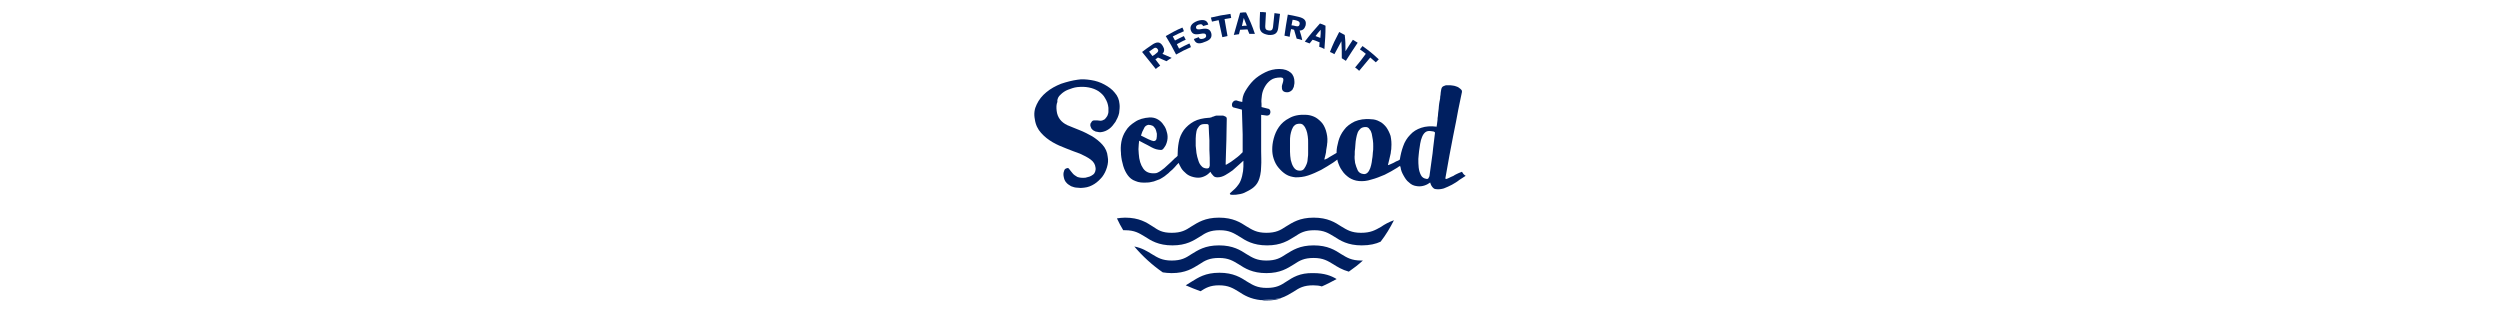
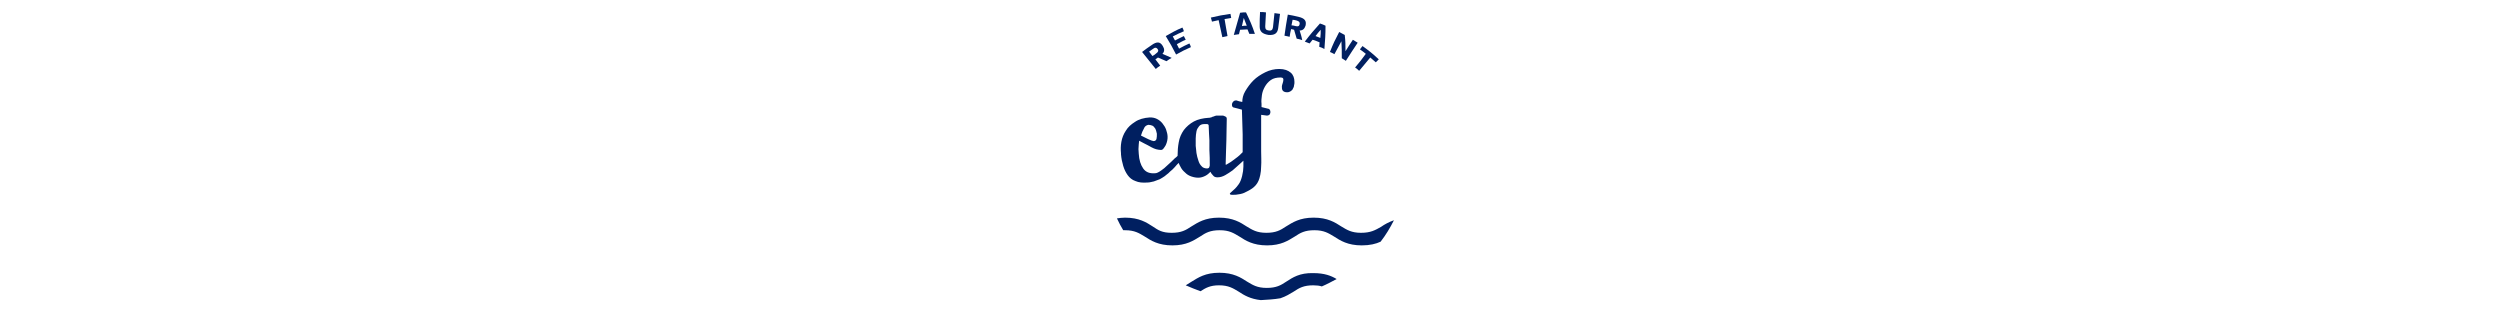
<svg xmlns="http://www.w3.org/2000/svg" version="1.1" id="Layer_1" x="0px" y="0px" width="1040px" height="130px" viewBox="0 0 1040 130" enable-background="new 0 0 1040 130" xml:space="preserve">
  <g>
    <g>
-       <path fill="#001F60" d="M465.721,43.308c-0.154-1.846-0.769-3.385-2-4.769c-1.077-1.385-2.615-2.462-4.308-3.385    c-1.692-0.923-3.538-1.538-5.538-1.846s-3.846-0.462-5.538-0.154c-2.308,0.308-4.615,0.923-6.923,1.692    c-2.308,0.923-4.308,2-6.154,3.538c-1.692,1.385-3.077,3.077-4,5.077c-0.923,1.846-1.231,3.846-0.769,6.154    c0.308,2.308,1.231,4.154,2.615,5.692s2.923,2.769,4.769,3.846s3.692,1.846,5.692,2.615s3.846,1.538,5.692,2.154    c1.692,0.769,3.231,1.538,4.462,2.462c1.231,0.923,1.846,2,2,3.231c0.154,0.769,0,1.385-0.154,1.846    c-0.154,0.462-0.462,0.923-0.923,1.231s-0.923,0.615-1.385,0.769c-0.615,0.154-1.077,0.308-1.692,0.462    c-1.385,0.154-2.462,0-3.385-0.308c-0.769-0.462-1.538-0.923-2-1.538c-0.462-0.615-0.923-1.077-1.231-1.538    c-0.308-0.462-0.615-0.769-0.923-0.615c-0.769,0.154-1.231,0.462-1.385,1.231c-0.308,0.769-0.308,1.538-0.154,2.308    c0.154,0.923,0.462,1.846,1.077,2.462c0.462,0.615,1.231,1.077,2,1.538c0.769,0.308,1.692,0.615,2.615,0.615    c0.923,0.154,1.846,0.154,2.769,0c1.692-0.154,3.077-0.769,4.308-1.538c1.231-0.769,2.308-1.846,3.231-2.923    c0.923-1.231,1.538-2.462,2-4c0.462-1.538,0.615-2.923,0.308-4.462c-0.154-1.846-0.923-3.538-2.154-4.923    c-1.231-1.385-2.615-2.462-4.308-3.538c-1.692-0.923-3.385-1.846-5.385-2.615c-1.846-0.769-3.538-1.385-4.923-2    c-2.615-1.231-4.154-3.231-4.462-6c-0.154-1.385-0.154-2.615,0.308-3.692c-0.154-1.231,0.462-2.308,1.385-3.077    c0.769-0.769,1.846-1.538,3.077-2c1.231-0.462,2.462-0.923,3.846-1.077c1.692-0.154,3.231-0.154,4.769,0.154    c1.538,0.308,2.769,0.769,4,1.538c1.077,0.769,2.154,1.692,2.769,2.923c0.769,1.231,1.231,2.462,1.385,4c0,0.462,0,1.077,0,1.692    c0,0.615-0.308,1.231-0.462,1.692c-0.308,0.462-0.615,0.923-1.077,1.385c-0.462,0.308-1.077,0.615-1.846,0.615    c-0.923-0.154-1.385-0.154-2.462-0.154c-0.615,0-1.077,0.308-1.231,0.769c-0.462,0.462-0.462,0.923-0.462,1.231    c0,0.462,0.308,0.923,0.462,1.385c0.308,0.308,0.615,0.769,1.077,0.923c0.462,0.308,0.923,0.462,1.385,0.462    C456.952,55,457.414,55,457.875,55c1.385-0.154,2.462-0.615,3.538-1.385c1.077-0.769,1.846-1.846,2.615-2.923    c0.615-1.077,1.231-2.308,1.538-3.692C465.721,45.615,465.875,44.385,465.721,43.308z" />
      <path fill="#001F60" d="M524.952,39.615c0.154-1.231,0.615-2.462,1.231-3.538c0.615-1.077,1.385-2,2.462-2.769    c1.077-0.769,2.461-1.077,4.154-1.077c0.462,0,0.769,0.154,0.923,0.308c0.154,0.154,0.154,0.462,0.154,0.769    c0,0.462-0.154,0.769-0.308,1.385c-0.154,0.462-0.308,0.923-0.308,1.231c0,0.615,0,1.231,0.308,1.692    c0.308,0.462,0.923,0.769,1.846,0.769c0.615,0,1.077-0.154,1.538-0.462c0.462-0.308,0.769-0.615,0.923-1.077    c0.308-0.462,0.462-0.923,0.462-1.385c0.154-0.462,0.154-0.923,0.154-1.385c0-1.538-0.462-2.923-1.538-3.846    c-1.077-0.923-2.615-1.538-4.769-1.538c-2,0-4,0.462-5.846,1.385c-1.846,0.923-3.538,2-4.923,3.385    c-1.385,1.385-2.461,2.923-3.385,4.462c-0.923,1.538-1.231,3.077-1.231,4.462c0,0,0,0-0.154,0    c-0.923-0.154-1.385-0.308-2.308-0.615c-0.615,0-1.077,0.154-1.385,0.615c-0.308,0.308-0.462,0.769-0.462,1.077    c0,0.615,0.154,1.077,0.615,1.231c0.615,0.154,1.231,0.308,1.846,0.462c0.615,0.154,1.077,0.308,1.692,0.462    c0,1.846,0.154,3.538,0.154,5.231c0,1.538,0.154,3.385,0.154,5.077c0,1.846,0,3.692,0,5.846c0,0.462,0,1.077,0,1.538    c-0.923,0.923-1.846,1.846-2.154,2c-0.615,0.462-1.231,0.923-1.846,1.385c-0.615,0.462-1.231,0.923-1.846,1.231    s-0.923,0.615-1.077,0.615c0,0-0.154,0-0.154-0.154c0.154-3.692,0.154-7.077,0.308-10.154c0-3.077,0.154-6,0.154-8.769    c0-0.462-0.154-0.769-0.462-0.923c-0.308-0.154-0.615-0.308-1.077-0.462c-0.154,0-0.615,0-1.077,0c-0.462,0-0.769,0-1.077,0    c-0.462,0-0.923,0-1.231,0.154c-0.308,0.154-0.615,0.308-0.923,0.308c-0.308,0.154-0.462,0.308-0.769,0.308    C503.414,49,503.106,49,502.798,49c-2.308,0.154-4.462,0.615-6.154,1.538c-1.692,0.923-3.077,2.154-4.154,3.538    c-1.077,1.538-1.846,3.231-2.154,5.231c-0.308,1.692-0.462,3.538-0.462,5.538c-0.308,0.308-0.769,0.769-1.231,1.077    c-0.923,0.923-1.846,1.846-2.923,2.769c-0.923,0.923-1.846,1.692-2.769,2.308c-0.923,0.615-1.692,1.077-2.462,1.077    c-2.308,0.154-3.846-0.462-4.923-2c-1.077-1.538-1.692-3.538-1.846-6.154c-0.154-1.231-0.154-2.462,0-3.846    c0-0.462,0.154-0.923,0.154-1.538c1.231,0.615,3.077,1.692,3.538,1.846c0.615,0.308,1.077,0.615,1.692,0.923    c0.615,0.308,1.231,0.615,1.846,0.769s1.385,0.308,2,0.308c0.308,0,0.769-0.154,1.077-0.615c0.308-0.308,0.615-0.923,0.923-1.385    c0.308-0.615,0.462-1.231,0.615-1.846c0.154-0.615,0.154-1.231,0.154-1.692c0-0.923-0.308-2-0.615-2.923    c-0.308-0.923-0.923-1.846-1.538-2.615s-1.385-1.385-2.308-1.846s-1.846-0.615-2.923-0.615c-2.462,0.154-4.615,0.769-6.154,1.846    c-1.692,1.077-2.923,2.154-3.846,3.692c-0.923,1.385-1.538,2.923-1.846,4.615c-0.308,1.692-0.308,3.231-0.154,4.769    c0,0.154,0,0.308,0,0.462c0.154,1.692,0.462,3.231,0.923,4.769c0.462,1.538,1.077,2.769,1.846,3.846    c0.769,1.077,1.846,2,3.231,2.462c1.385,0.615,2.923,0.769,5.077,0.615c0.923,0,1.692-0.308,2.615-0.462    c0.923-0.308,1.692-0.615,2.462-0.923c0.769-0.462,1.385-0.769,2-1.231c0.615-0.462,1.077-0.923,1.538-1.231    c0.462-0.462,0.923-0.923,1.692-1.538c0.615-0.615,1.231-1.231,1.846-2c0.308-0.308,0.462-0.462,0.769-0.769    c0.154,0.308,0.154,0.462,0.308,0.769c0.462,0.923,0.923,1.846,1.692,2.615c0.769,0.769,1.538,1.538,2.615,2    c1.077,0.462,2.308,0.769,3.538,0.769c1.077,0,2-0.308,2.923-0.769c0.923-0.462,1.538-1.077,2.154-1.692    c0.154,0.462,0.615,1.077,1.077,1.538c0.462,0.615,1.077,0.769,1.846,0.769c1.077,0,2.154-0.308,3.231-0.923    c1.077-0.615,2-1.231,3.077-2c0.923-0.769,1.846-1.692,2.769-2.462c0.615-0.615,1.231-1.077,1.692-1.538c0,0.769,0,1.538,0,2.462    c0,2.154-0.769,5.846-2,7.385c-2,2.923-4.154,3.538-3.538,4.154c0.462,0.462,4.154,0.154,5.846-0.615    c2.154-1.077,4.769-2.154,6-5.077c0.462-1.077,1.077-3.231,1.077-6c0.154-2,0-4,0-6.154c0-2,0-4,0-5.846c0-1.846,0-3.692,0-5.231    c0-1.692,0-3.077,0-4.154c0.461,0,0.769,0.154,1.231,0.154c0.308,0,0.769,0.154,1.077,0.154c0.615,0,0.923-0.154,1.231-0.462    c0.154-0.308,0.308-0.615,0.308-0.923c0-0.615-0.154-1.077-0.615-1.385c-1.231-0.308-1.846-0.462-3.077-0.769    c0-0.154,0-0.462,0-0.615c0-0.308,0-0.462,0-0.769C524.645,42.077,524.798,40.846,524.952,39.615z M477.721,51.923    c0.615,0,1.077,0.154,1.538,0.308s0.769,0.462,1.077,0.923c0.308,0.308,0.462,0.769,0.615,1.231    c0.154,0.462,0.154,0.769,0.308,1.231c0,0.769,0,1.538-0.154,2.154s-0.615,0.923-1.231,0.923s-3.538-1.385-5.231-2.308    c0.308-1.077,0.769-2.154,1.231-2.923C476.183,52.538,476.952,52.077,477.721,51.923z M503.106,62.385    c0.154,2.615,0.154,3.846,0.154,6.462c-0.154,0.462-0.154,0.769-0.308,0.923c-0.154,0.154-0.462,0.308-0.769,0.308    c-0.923,0-1.846-0.308-2.308-0.923c-0.615-0.615-1.077-1.385-1.385-2.462c-0.308-0.923-0.615-2-0.769-3.077    c-0.154-1.077-0.154-2-0.308-2.923c0-1.077,0-2,0-3.077c0-1.077,0.154-2,0.308-2.923c0.154-0.923,0.615-1.538,1.077-2.154    c0.462-0.615,1.231-0.923,2.154-0.923c0.308,0,0.615,0,1.077,0s0.615,0.154,0.769,0.462c0.154,2.615,0.154,4.769,0.308,6.308    C503.106,60.077,503.106,61.308,503.106,62.385z" />
-       <path fill="#001F60" d="M608.183,71.462c-0.308,0.154-0.923,0.308-1.538,0.615c-0.615,0.308-1.385,0.615-2,1.077    c-0.769,0.308-1.385,0.615-2,0.923c-0.615,0.308-1.077,0.462-1.231,0.308l-0.154-0.154c1.231-7.077,2.308-12.923,3.231-17.538    c0.923-4.615,1.692-8.308,2.154-11.077c0.615-3.231,1.231-5.692,1.538-7.385c0-0.308,0-0.615-0.308-0.923    s-0.615-0.615-0.923-0.769c-0.308-0.308-0.769-0.462-1.231-0.615s-0.923-0.308-1.231-0.308s-0.769-0.154-1.231-0.154    s-1.077,0-1.538,0c-0.462,0-0.923,0.308-1.385,0.462c-0.462,0.308-0.615,0.615-0.769,1.231c-0.154,0.923-0.308,1.692-0.308,2.308    c-0.154,0.615-0.154,1.077-0.154,1.385c0,0.308-0.154,0.615-0.154,0.923c0,0.154-0.154,0.462-0.154,0.769    s-0.154,0.615-0.154,1.077c0,0.462-0.154,0.923-0.154,1.692c-0.154,1.231-0.308,2.308-0.308,2.923    c-0.154,0.615-0.154,1.231-0.154,1.538c0,0.462-0.154,0.923-0.154,1.231c0,0.462-0.154,1.077-0.308,2c0-0.154,0-0.154,0-0.308    c-2.308-0.308-4.462-0.154-6.308,0.462c-1.846,0.615-3.385,1.538-4.615,2.923c-1.231,1.231-2.308,2.923-2.923,4.769    c-0.615,1.692-1.077,3.538-1.385,5.538c-0.462,0.308-0.923,0.615-1.538,0.769c-0.769,0.462-1.385,0.769-2.154,1.077    c-0.615,0.308-1.077,0.462-1.231,0.462c0,0,0,0,0-0.154c0.154-0.462,0.308-1.077,0.462-1.846c0.154-0.615,0.308-1.385,0.461-2    c0.154-0.615,0.308-1.231,0.308-1.846c0.154-0.615,0.154-1.077,0.154-1.385c0.154-1.846,0-3.385-0.308-4.923    c-0.462-1.385-1.077-2.615-1.846-3.692c-0.769-0.923-1.692-1.846-2.769-2.308c-1.077-0.615-2.308-0.923-3.385-0.923    c-2.769-0.308-5.077,0.154-6.923,0.923c-1.846,0.923-3.385,2-4.462,3.538c-1.077,1.385-1.846,2.923-2.308,4.615    s-0.769,3.231-0.769,4.462c0,0.154,0,0.308,0,0.462c-0.615,0.308-1.231,0.769-1.846,1.077c-0.769,0.462-1.385,0.769-2,1.231    c-0.615,0.308-1.077,0.462-1.231,0.462c0,0,0,0,0-0.154c0.154-0.462,0.308-1.077,0.462-1.846c0.154-0.615,0.308-1.385,0.308-2    c0.154-0.615,0.154-1.231,0.308-1.846c0-0.615,0.154-1.077,0.154-1.385c0.154-1.846-0.154-3.385-0.615-4.923    c-0.462-1.385-1.077-2.615-2-3.538c-0.923-0.923-1.846-1.692-2.923-2.154c-1.077-0.462-2.308-0.769-3.385-0.769    c-2.769-0.154-5.077,0.308-6.923,1.385c-1.846,0.923-3.231,2.154-4.308,3.692c-1.077,1.538-1.692,3.077-2.154,4.769    c-0.462,1.692-0.615,3.231-0.615,4.462c0,1.385,0.154,2.615,0.615,4s1.077,2.615,2,3.692s1.846,2,3.077,2.769    c1.231,0.769,2.615,1.077,4,1.231c1.692,0,3.385-0.154,5.231-0.769c1.846-0.615,3.539-1.385,5.385-2.308    c1.692-0.923,3.385-2,5.077-3.077c0.615-0.462,1.077-0.769,1.692-1.231c0,0.308,0.154,0.462,0.154,0.769    c0.461,1.385,0.923,2.615,1.846,3.846c0.769,1.231,1.846,2.154,2.923,2.923c1.231,0.769,2.461,1.231,4,1.385    c1.692,0.154,3.385,0,5.231-0.615c1.846-0.462,3.692-1.231,5.538-2c1.846-0.923,3.538-1.846,5.231-2.923    c0.462-0.308,0.769-0.615,1.231-0.769c0,0.154,0,0.462,0.154,0.615c0.154,1.231,0.615,2.308,1.231,3.385    c0.615,1.077,1.231,2.154,2.308,2.923c0.923,0.923,2,1.385,3.385,1.538c1.077,0.154,2.154,0,3.077-0.308    c0.923-0.308,1.692-0.769,2.308-1.231c0.154,0.462,0.308,1.077,0.769,1.692c0.462,0.615,0.923,1.077,1.692,1.077    c1.077,0.154,2.154,0,3.231-0.308c1.077-0.462,2.308-0.923,3.385-1.538c1.077-0.615,2.154-1.231,3.077-2    c0.923-0.615,1.846-1.231,2.615-1.692C608.798,72.538,608.645,72.231,608.183,71.462z M544.029,65.769    c0,0.769-0.154,1.692-0.462,2.462c-0.308,0.769-0.615,1.385-1.077,2c-0.462,0.615-1.077,0.769-1.846,0.769    c-1.077,0-1.846-0.462-2.462-1.385c-0.615-0.923-0.923-1.846-1.231-3.077c-0.154-1.077-0.308-2.308-0.308-3.385    c0-1.077,0-2,0-2.615c0-0.769,0-1.231,0-2c0-0.615,0-1.385,0.154-2.308c0.154-0.769,0.308-1.538,0.615-2.308    c0.308-0.769,0.615-1.385,1.231-1.846c0.462-0.462,1.231-0.615,2.154-0.615c0.615,0,1.231,0.308,1.539,0.769    c0.462,0.462,0.769,1.077,1.077,1.846c0.308,0.769,0.462,1.538,0.615,2.615c0.154,0.923,0.154,1.846,0.154,2.769    c0,0.923,0,1.692,0,2.462s0,1.385,0,1.846C544.183,64.231,544.183,64.846,544.029,65.769z M570.644,67.462    c-0.154,0.769-0.308,1.692-0.615,2.462s-0.615,1.385-1.077,1.846c-0.462,0.462-1.077,0.769-1.846,0.615    c-1.077-0.154-1.846-0.615-2.308-1.538s-0.769-2-1.077-3.077c-0.154-1.077-0.308-2.308-0.154-3.385c0-1.077,0-2,0.154-2.615    c0-0.769,0.154-1.231,0.154-2c0-0.615,0.154-1.385,0.308-2.308c0.154-0.769,0.308-1.538,0.615-2.308s0.769-1.231,1.231-1.692    c0.615-0.462,1.231-0.615,2.154-0.615c0.615,0,1.231,0.308,1.538,0.923c0.462,0.462,0.769,1.231,0.923,1.846    c0.154,0.769,0.308,1.692,0.462,2.615c0.154,0.923,0.154,1.846,0.154,2.769c0,0.923,0,1.692-0.154,2.462    c0,0.769-0.154,1.385-0.154,1.846C570.798,65.923,570.798,66.538,570.644,67.462z M595.721,65.462    c-0.462,3.231-0.615,4.769-1.077,7.846c-0.154,0.308-0.308,0.615-0.462,0.923c-0.154,0.154-0.462,0.308-0.923,0.154    c-0.923-0.154-1.692-0.615-2.154-1.538s-0.769-1.846-0.923-3.077c-0.154-1.231-0.154-2.462-0.154-3.692    c0.154-1.231,0.154-2.308,0.308-3.231c0.154-0.923,0.308-2,0.462-3.077s0.462-2,0.769-2.769s0.769-1.538,1.385-2    c0.615-0.462,1.385-0.615,2.308-0.462c0.308,0,0.615,0.154,1.077,0.154c0.462,0.154,0.615,0.308,0.615,0.615    c-0.308,2.615-0.615,4.769-0.769,6.308C596.029,63.308,595.875,64.538,595.721,65.462z" />
    </g>
    <g>
      <g>
        <path fill="#001F60" d="M475.106,21.615c1.538-1.231,2.308-1.692,3.846-2.769c2.308-1.692,3.692-1.538,4.769,0.308     c0.769,1.231,0.769,2.308-0.154,3.231c1.538,0.615,2.308,1.077,3.846,1.692c-0.923,0.462-1.231,0.769-2.154,1.385     c-1.385-0.615-2.154-0.923-3.538-1.538c-0.462,0.308-0.615,0.462-1.077,0.769c0.769,1.077,1.231,1.538,2,2.615     c-0.769,0.462-1.077,0.769-1.846,1.385C478.491,25.923,477.414,24.385,475.106,21.615z M480.952,22.231     c0.923-0.615,1.077-1.231,0.615-1.846c-0.462-0.615-1.077-0.769-2,0c-0.615,0.462-0.923,0.615-1.538,1.077     c0.615,0.769,0.769,1.077,1.385,1.846C480.183,22.846,480.491,22.692,480.952,22.231z" />
        <path fill="#001F60" d="M484.952,15c2.769-1.538,4-2.308,6.923-3.538c0.308,0.615,0.462,0.923,0.615,1.538     c-1.846,0.769-2.769,1.231-4.615,2.154c0.308,0.615,0.462,0.923,0.923,1.692c1.538-0.769,2.308-1.231,3.692-1.846     c0.308,0.615,0.462,0.923,0.769,1.538c-1.538,0.615-2.154,1.077-3.692,1.846c0.308,0.769,0.615,1.077,0.923,1.846     c1.692-0.923,2.615-1.385,4.308-2.154c0.308,0.615,0.462,0.923,0.615,1.538c-2.462,1.077-3.692,1.692-6.154,3.077     C487.721,19.615,486.798,18.077,484.952,15z" />
-         <path fill="#001F60" d="M496.645,16.231c0.769-0.308,1.231-0.462,2-0.769c0.308,0.769,0.923,0.923,2,0.615     c0.923-0.308,1.231-0.769,1.077-1.385c-0.154-0.769-0.769-0.923-2.308-0.615c-2.308,0.462-3.385,0.154-4-1.385     c-0.615-1.692,0.308-3.077,2.769-4c2.462-0.769,4-0.308,4.462,1.538c-0.923,0.308-1.385,0.308-2.154,0.615     c-0.308-0.769-0.769-0.923-1.846-0.615c-0.923,0.308-1.231,0.769-1.077,1.385s0.923,0.769,2.308,0.462     c2.462-0.462,3.538,0.154,4,1.692c0.462,1.846-0.462,2.923-2.769,3.692C498.645,18.538,497.26,18.077,496.645,16.231z" />
        <path fill="#001F60" d="M506.952,8.385c-1.077,0.308-1.692,0.308-2.769,0.615c-0.154-0.615-0.308-1.077-0.462-1.692     c3.231-0.769,4.923-1.077,8.154-1.538c0.154,0.615,0.154,0.923,0.308,1.692c-1.077,0.154-1.692,0.308-2.769,0.462     c0.462,2.923,0.769,4.308,1.231,7.077c-0.769,0.154-1.231,0.308-2.154,0.462C507.875,12.692,507.568,11.154,506.952,8.385z" />
        <path fill="#001F60" d="M515.875,5.308c0.923-0.154,1.539-0.154,2.462-0.154c1.692,3.538,2.462,5.231,3.692,8.923     c-0.923,0-1.385,0-2.308,0c-0.308-0.769-0.462-1.077-0.769-1.846c-1.231,0-1.846,0.154-3.077,0.154     c-0.154,0.769-0.308,1.077-0.461,1.846c-0.923,0.154-1.231,0.154-2.154,0.308C514.337,10.846,514.798,9,515.875,5.308z      M518.644,10.692c-0.461-1.231-0.769-2-1.231-3.231c-0.308,1.385-0.462,2-0.769,3.385     C517.26,10.692,517.721,10.692,518.644,10.692z" />
        <path fill="#001F60" d="M524.029,11c0-2.462,0-3.538,0.154-6c0.923,0,1.385,0,2.462,0.154c-0.154,2.308-0.154,3.538-0.308,5.846     c0,1.077,0.308,1.538,1.539,1.692c1.077,0.154,1.538-0.308,1.692-1.385c0.308-2.308,0.308-3.538,0.615-5.846     c0.923,0.154,1.385,0.154,2.308,0.308c-0.308,2.308-0.462,3.538-0.769,6c-0.308,2.154-1.538,2.923-4,2.769     C525.106,14.077,524.029,13.154,524.029,11z" />
        <path fill="#001F60" d="M535.721,6.077c1.692,0.308,2.615,0.462,4.462,0.923c2.615,0.615,3.385,1.692,2.923,3.692     c-0.461,1.385-1.231,2-2.461,2c0.462,1.538,0.769,2.308,1.077,4c-0.923-0.308-1.385-0.462-2.308-0.615     c-0.462-1.538-0.615-2.154-1.077-3.692c-0.461-0.154-0.769-0.154-1.231-0.308c-0.308,1.231-0.461,2-0.615,3.231     c-0.769-0.154-1.231-0.308-2.154-0.462C534.798,11.462,535.106,9.615,535.721,6.077z M538.952,10.846     c1.077,0.308,1.538,0,1.692-0.769c0.154-0.769-0.154-1.231-1.231-1.538c-0.615-0.154-1.077-0.308-1.692-0.308     c-0.154,0.923-0.308,1.385-0.462,2.308C537.875,10.538,538.183,10.692,538.952,10.846z" />
        <path fill="#001F60" d="M549.106,9.769c0.923,0.308,1.385,0.462,2.308,0.923c0,3.846-0.154,5.846-0.462,9.692     c-0.769-0.462-1.231-0.615-2.154-0.923c0-0.769,0.154-1.077,0.154-1.846c-1.231-0.462-1.692-0.769-2.923-1.077     c-0.462,0.615-0.769,0.923-1.231,1.538c-0.769-0.308-1.231-0.462-2-0.769C545.26,14.077,546.491,12.692,549.106,9.769z      M549.26,15.769c0.154-1.385,0.154-2,0.154-3.385c-0.923,1.077-1.385,1.538-2.154,2.615     C548.029,15.308,548.491,15.462,549.26,15.769z" />
        <path fill="#001F60" d="M557.106,13.308c0.923,0.462,1.385,0.769,2.308,1.231c0.308,2.769,0.308,4,0.308,6.769     c1.231-2,1.846-2.923,3.077-4.769c0.769,0.462,1.231,0.769,2,1.231c-2,2.923-2.923,4.462-4.923,7.538     c-0.769-0.462-1.077-0.769-1.692-1.077c0-2.769,0-4.308-0.154-7.077c-1.231,2.154-1.692,3.231-2.923,5.385     c-0.769-0.462-1.077-0.615-1.846-0.923C554.644,18.077,555.414,16.538,557.106,13.308z" />
        <path fill="#001F60" d="M568.183,22.385c-0.923-0.769-1.385-1.077-2.462-1.846c0.462-0.615,0.615-0.769,1.077-1.385     c2.769,2,4.154,3.077,6.769,5.538c-0.462,0.462-0.769,0.769-1.231,1.231c-0.923-0.769-1.385-1.231-2.308-2     c-1.846,2.154-2.769,3.385-4.615,5.538c-0.615-0.615-1.077-0.923-1.692-1.385C565.568,25.923,566.491,24.692,568.183,22.385z" />
      </g>
    </g>
    <g>
      <path fill="#001F60" d="M566.183,96.846c-4,0-5.846-1.231-8.154-2.615c-2.615-1.692-5.692-3.692-11.538-3.692    c-5.846,0-8.769,2-11.538,3.692c-2.308,1.538-4.154,2.615-8.154,2.615s-5.846-1.231-8.154-2.615    c-2.615-1.692-5.692-3.692-11.538-3.692c-5.846,0-8.769,2-11.538,3.692c-2.308,1.538-4.154,2.615-8.154,2.615    s-5.538-1.077-7.846-2.615c-2.615-1.692-5.692-3.692-11.538-3.692c-1.231,0-2.308,0.154-3.385,0.308    c0.769,1.692,1.692,3.385,2.615,4.923c0.308,0,0.462,0,0.769,0c4,0,5.846,1.231,8.154,2.615c2.615,1.692,5.692,3.692,11.538,3.692    c5.846,0,8.769-2,11.538-3.692c2.308-1.538,4.154-2.615,8.154-2.615s5.846,1.231,8.154,2.615    c2.615,1.692,5.692,3.692,11.538,3.692c5.846,0,8.769-2,11.539-3.692c2.308-1.538,4.154-2.615,8.154-2.615    s5.846,1.231,8.154,2.615c2.615,1.692,5.692,3.692,11.538,3.692c3.385,0,5.846-0.615,7.846-1.538c2.154-2.769,4-5.846,5.539-8.923    c-2.154,0.769-3.846,1.692-5.385,2.769C572.029,95.769,570.183,96.846,566.183,96.846z" />
-       <path fill="#001F60" d="M558.029,105.769c-2.615-1.692-5.692-3.692-11.538-3.692c-5.846,0-8.769,2-11.538,3.692    c-2.308,1.538-4.154,2.615-8.154,2.615s-5.846-1.231-8.154-2.615c-2.615-1.692-5.692-3.692-11.538-3.692s-8.769,2-11.538,3.692    c-2.308,1.538-4.154,2.615-8.154,2.615s-5.846-1.231-8.154-2.615c-2-1.231-4.154-2.615-7.385-3.231    c3.385,4,7.385,7.692,11.846,10.769c1.077,0.154,2.308,0.308,3.692,0.308c5.846,0,8.769-2,11.538-3.692    c2.308-1.538,4.154-2.615,8.154-2.615s5.846,1.231,8.154,2.615c2.615,1.692,5.692,3.692,11.538,3.692    c5.846,0,8.769-2,11.538-3.692c2.308-1.538,4.154-2.615,8.154-2.615s5.846,1.231,8.154,2.615c1.692,1.077,3.692,2.308,6.462,3.077    c2-1.385,4-2.923,5.846-4.615c-0.154,0-0.462,0-0.615,0C562.183,108.385,560.337,107.154,558.029,105.769z" />
-       <path fill="#001F60" d="M526.952,125c2.461,0,4.308-0.308,6-0.923c-2.615,0.462-5.385,0.615-8.154,0.769    C525.414,125,526.183,125,526.952,125z" />
      <path fill="#001F60" d="M535.106,117.154c-2.308,1.538-4.154,2.615-8.154,2.615s-5.846-1.231-8.154-2.615    c-2.615-1.692-5.692-3.692-11.538-3.692c-5.846,0-8.769,2-11.538,3.692c-0.923,0.615-1.692,1.077-2.462,1.538    c2,0.923,4.154,1.692,6.154,2.462c2.154-1.385,4-2.462,7.692-2.462c4,0,5.846,1.231,8.154,2.615    c2.308,1.538,4.923,3.077,9.231,3.538c2.769-0.154,5.538-0.308,8.154-0.769c2.308-0.769,4-1.846,5.538-2.769    c2.308-1.538,4.154-2.615,8.154-2.615c1.385,0,2.615,0.154,3.539,0.462c2.154-0.923,4.154-2,6.154-3.077    c-2.308-1.385-5.077-2.462-9.692-2.462C540.644,113.462,537.721,115.462,535.106,117.154z" />
    </g>
  </g>
</svg>